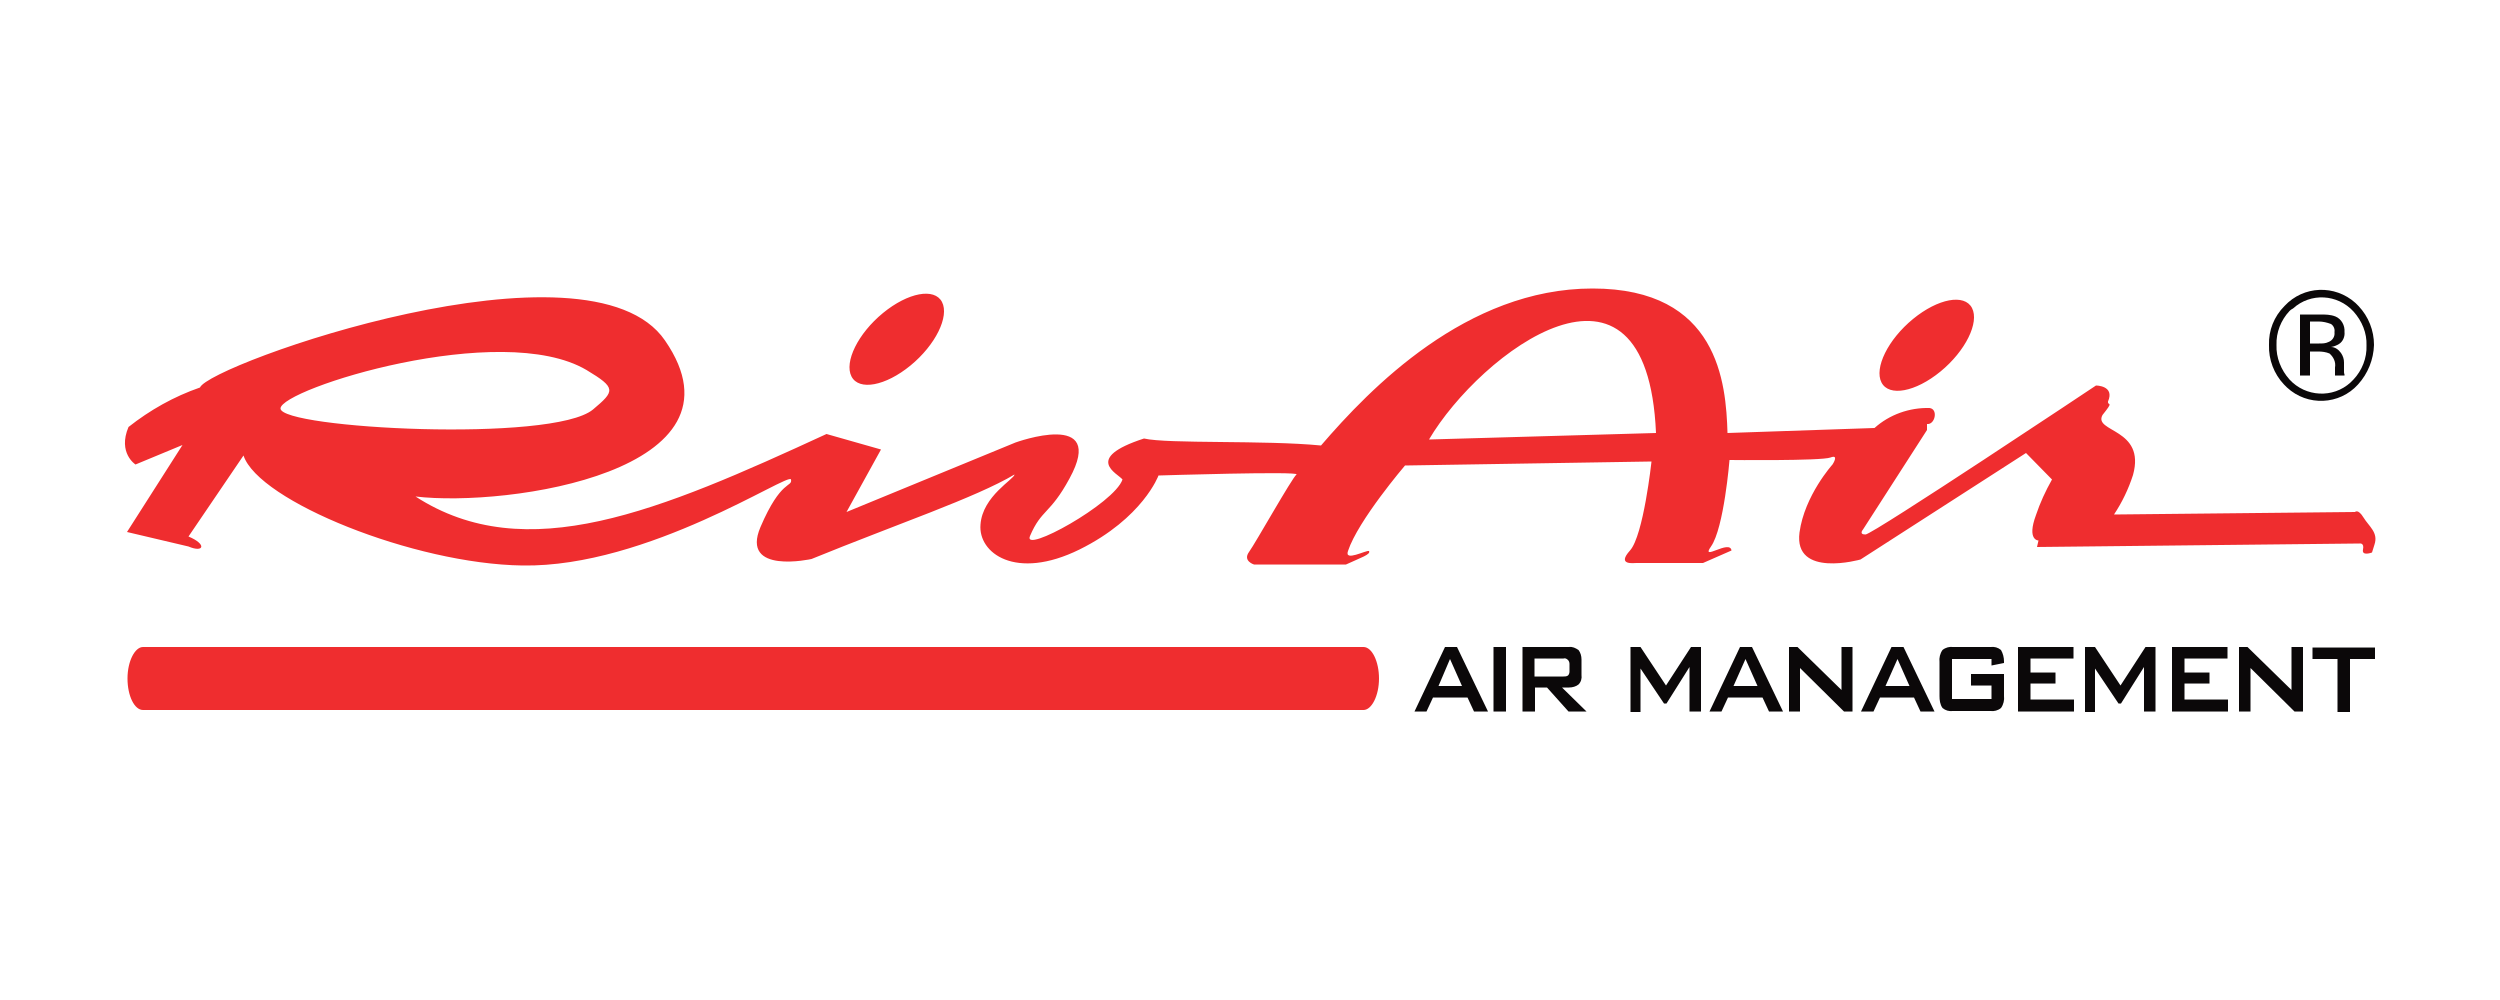
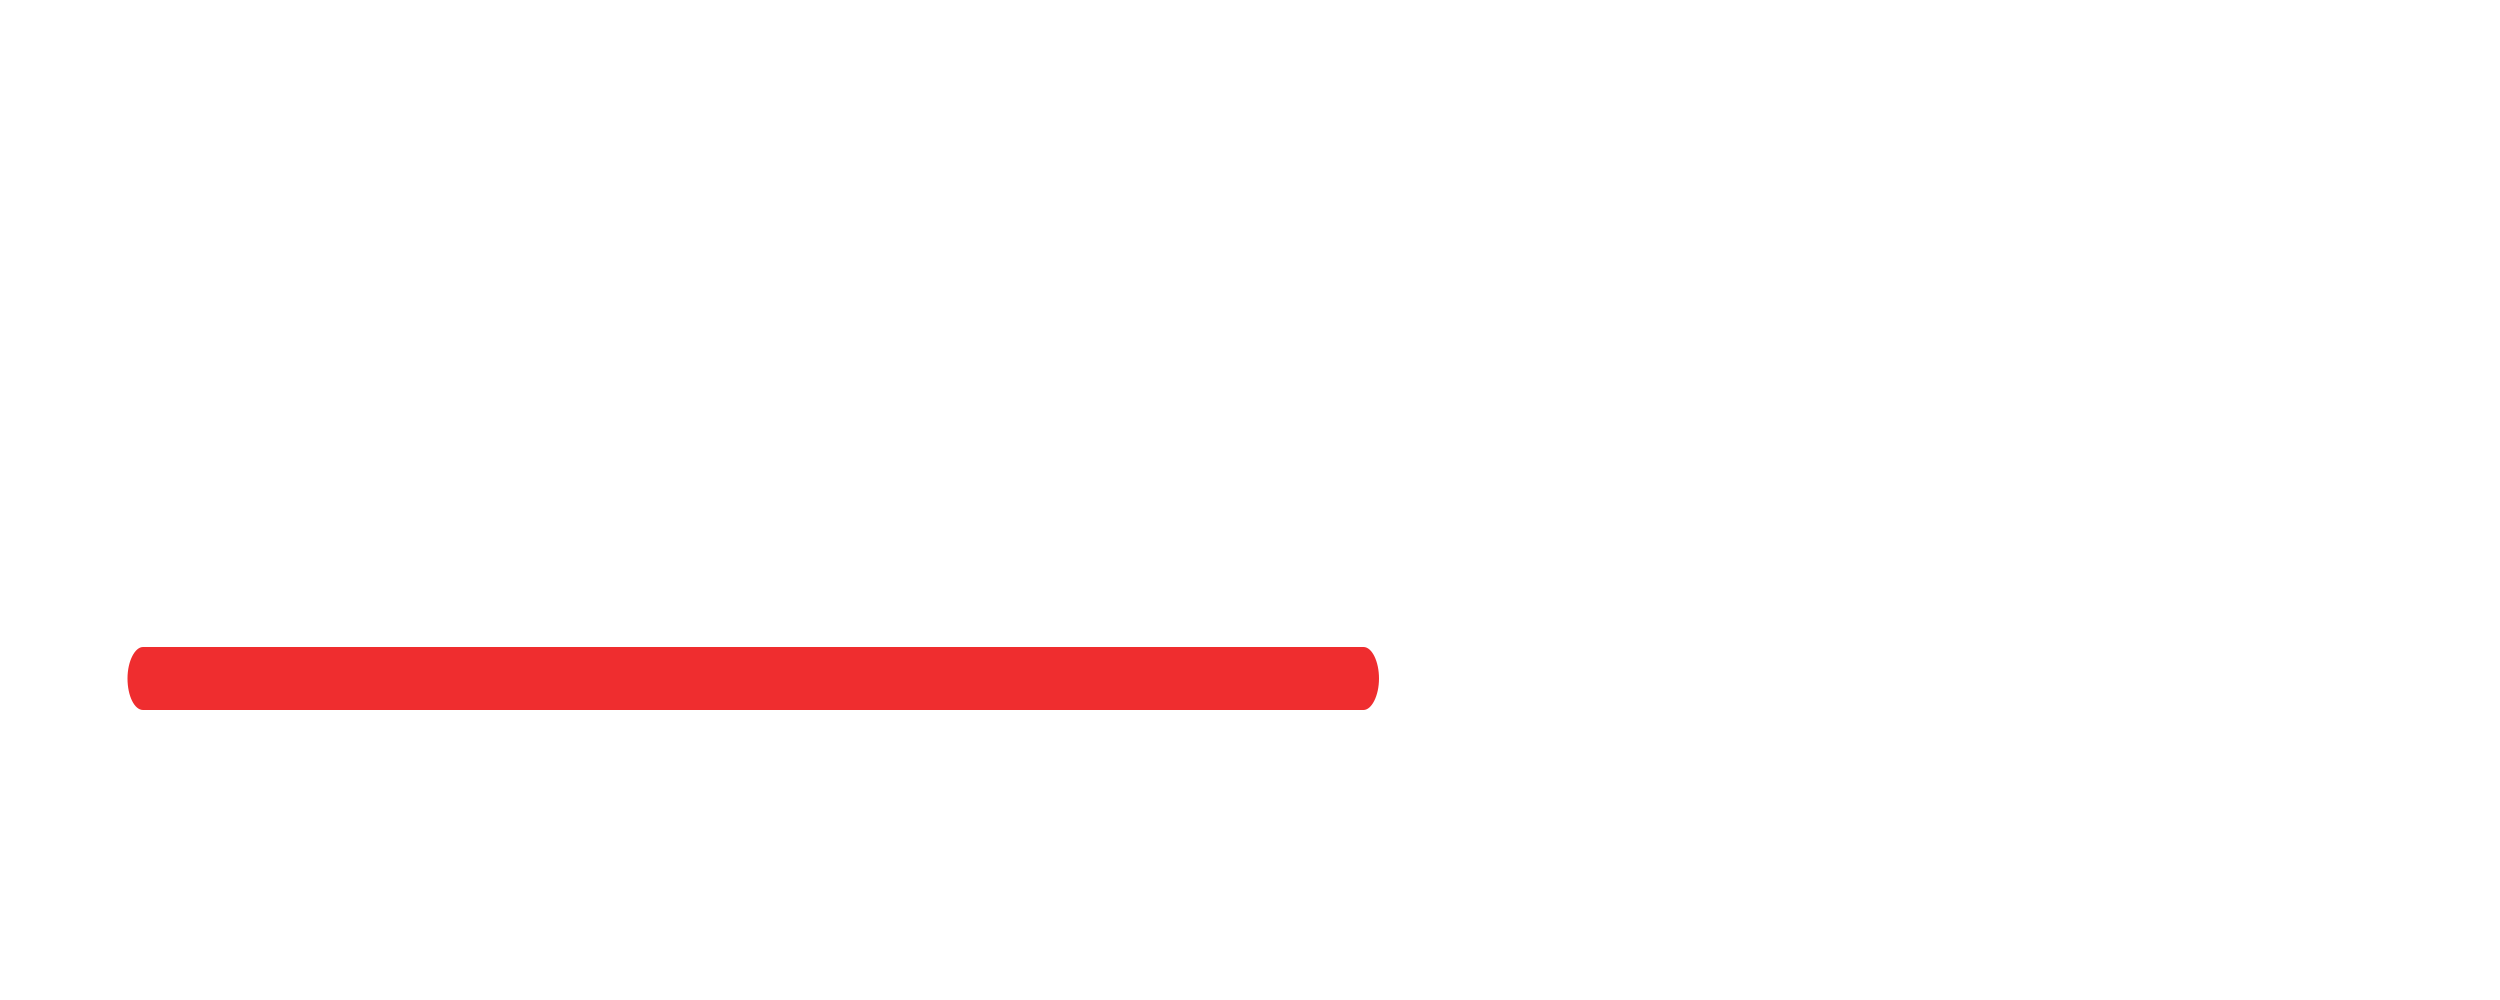
<svg xmlns="http://www.w3.org/2000/svg" id="Layer_1" version="1.1" viewBox="0 0 500 200">
  <defs>
    <style>
      .st0 {
        fill: #ef2d2f;
        fill-rule: evenodd;
      }

      .st1 {
        fill: #0b0809;
      }
    </style>
  </defs>
-   <path class="st0" d="M176.6,62.6c5-4.1,10.3-5.1,11.8-2.2,1.5,2.9-1.3,8.6-6.3,12.7s-10.3,5.1-11.8,2.2c-1.5-2.9,1.3-8.6,6.3-12.7M56.1,81.7c0-3.9,44.1-17.8,61.2-7.7,6,3.6,5.7,4.2,1.3,7.9-8.1,6.7-62.4,3.8-62.5-.2M285.8,87.9c10.2-17.3,43.6-42.7,45.4-1.3l-45.4,1.3ZM37.7,109.3l-12.3-2.9,11.1-17.4-9.4,3.9s-3.6-2.3-1.4-7.5c4.3-3.4,9.1-6.1,14.3-7.9,1.8-4.6,77.8-31.6,93-9.4,18,26.1-31.4,33.4-49.9,31.2,22.1,14.3,48.8,2.9,82.2-12.5l10.9,3.1-6.9,12.5,33.8-13.9s18.4-6.7,10.8,7.2c-3.9,7.2-5.6,6.1-7.9,11.5-1.6,3.7,16.9-6.5,18.5-11.3-.9-1.2-8-4.2,4.3-8.2,4.7,1.1,24.2.3,35.4,1.4,9.8-11.4,29.1-31.4,54.3-31.4s26.7,18.9,27,28.9l29.4-1c3-2.7,7-4.1,11-4,1.8.2,1.1,3.4-.5,3.2v1.2l-12.8,19.9s-.9,1,.5,1,46.1-29.8,46.1-29.8c0,0,3.8,0,2.4,3.2-.1,1,1.3-.3-1.1,2.7-1.9,3.5,8.7,2.6,6.1,12-.9,2.8-2.2,5.5-3.8,7.9l48.2-.5s.6-.7,1.7,1.1c1.1,1.8,3,3,2.2,5.4l-.5,1.6s-2.1.8-1.8-.6c.3-1.4-.7-1.2-.7-1.2l-64.5.7.3-1.3s-2.4,0-.5-5.1c.8-2.4,1.9-4.8,3.2-7.1l-5.2-5.3-33.1,21.3s-13.4,3.8-12.2-5.4c1-7.4,6.6-13.6,6.6-13.6,0,0,1.4-2.1-.4-1.4s-20.2.5-20.2.5c0,0-1.1,13.6-3.7,17.3-2.2,3.1,3.8-1.5,4.1.8l-5.7,2.5h-13.3c-.6,0-4,.5-1.3-2.5s4.3-17.8,4.3-17.8l-49.3.8s-9.4,11-11.4,17.1c-.8,2.2,3.6-.2,4.2,0,.4.7-1.6,1.3-4.6,2.7h-18.4s-2.3-.7-1-2.5,8.6-14.8,9.5-15.5-27.6.2-27.6.2c0,0-3.1,8.5-15.8,14.8-12.8,6.3-20.3.7-19.8-5,.4-5.7,6.8-9.1,6.8-10-7.7,4.6-23.7,10-40.6,16.9,0,0-14.3,3.2-10.2-6.4s6.4-7.9,6.1-9.5c-.3-1.6-28.6,17.6-53.7,17.2-21.7-.3-52.8-12.9-55.8-22l-11,16.2c3.8,1.6,3,3.3,0,2M382.6,63.8c5-4.1,10.3-5.1,11.8-2.2,1.5,2.9-1.3,8.6-6.3,12.7s-10.3,5.1-11.8,2.2c-1.5-2.9,1.3-8.6,6.3-12.7" />
-   <path class="st1" d="M471.6,76.9c-3.7,4.1-10.1,4.4-14.2.6-.2-.2-.4-.4-.6-.6-2-2.1-3.1-5-3-7.9-.1-2.9,1-5.7,3.1-7.8,3.8-4.1,10.1-4.3,14.2-.6.2.2.4.4.6.6,2,2.1,3.1,4.9,3.1,7.8-.1,2.9-1.2,5.7-3.2,7.9ZM457.9,62.2c-1.7,1.8-2.7,4.3-2.6,6.8-.1,2.5.9,5,2.6,6.9,3.2,3.5,8.7,3.8,12.2.6.2-.2.4-.4.6-.6,1.7-1.8,2.7-4.3,2.6-6.8.1-2.5-.9-4.9-2.6-6.8-3.2-3.5-8.6-3.8-12.1-.6-.4.2-.6.4-.7.5h0ZM464,62.9c1.1,0,2.1,0,3.1.4,1.2.5,1.9,1.8,1.8,3.1.1.9-.3,1.9-1.1,2.4-.5.3-1,.5-1.6.6.8,0,1.5.5,2,1.2.4.6.6,1.2.6,1.9v1.8c0,.2,0,.4.1.6v.2h-1.9v-1.6c.2-1.1-.3-2.1-1.1-2.8-.7-.3-1.5-.4-2.3-.4h-1.6v4.8h-2v-12.2h4ZM466.2,64.8c-.8-.3-1.6-.5-2.5-.5h-1.7v4.4h1.8c.7,0,1.3,0,1.9-.3.8-.3,1.3-1.1,1.2-1.9.1-.6-.1-1.3-.7-1.7Z" />
-   <path class="st1" d="M470,131.8v10.6h-2.5v-10.6h-5v-2.3h12.5v2.3M447.8,142.3v-12.9h1.7l8.8,8.6v-8.6h2.3v12.9h-1.7l-8.8-8.7v8.7h-2.3ZM434.4,142.3v-12.9h11.1v2.3h-8.6v2.8h5v2.2h-5v3.2h8.7v2.4h-11.2ZM417,142.3v-12.9h2l5.1,7.7,5-7.7h2v12.9h-2.3v-8.9l-4.6,7.3h-.5l-4.7-7v8.7h-2ZM403.6,142.3v-12.9h11.1v2.3h-8.6v2.8h5v2.2h-5v3.2h8.7v2.4h-11.2ZM398.3,131.8h-7.9v8h7.9v-2.7h-4.1v-2.3h6.6v4.4c.1.8-.1,1.7-.6,2.4-.6.5-1.4.7-2.1.6h-7.5c-.8.1-1.5-.1-2.1-.6-.5-.7-.6-1.6-.6-2.4v-6.8c-.1-.8.1-1.7.6-2.4.6-.5,1.4-.7,2.1-.6h7.5c.8-.1,1.5.1,2.1.6.4.7.6,1.5.6,2.3v.3l-2.5.5v-1.3ZM377.1,137.2h4.8l-2.4-5.4-2.4,5.4ZM372.2,142.3l6.1-12.9h2.4l6.2,12.9h-2.8l-1.3-2.8h-6.8l-1.3,2.8h-2.5ZM357.8,142.3v-12.9h1.7l8.8,8.6v-8.6h2.2v12.9h-1.7l-8.8-8.7v8.7h-2.2ZM346.7,137.2h4.8l-2.4-5.4-2.4,5.4ZM341.9,142.3l6.1-12.9h2.4l6.2,12.9h-2.8l-1.3-2.8h-6.9l-1.3,2.8h-2.4ZM326.1,142.3v-12.9h2l5.1,7.7,5-7.7h2v12.9h-2.3v-8.9l-4.6,7.3h-.5l-4.7-7v8.7h-2ZM304.5,142.3v-12.9h9.3c.7-.1,1.3.2,1.9.6.4.5.6,1.2.6,1.9v3.1c.1.7-.1,1.4-.6,1.9-.5.4-1.2.6-1.9.6h-1.4l4.9,4.8h-3.6l-4.3-4.8h-2.4v4.8h-2.5ZM312.7,131.7h-5.8v3.6h5.8c.3,0,.6,0,.9-.2.2-.2.3-.5.3-.8v-1.5c0-.3-.1-.6-.3-.8-.3-.3-.6-.4-.9-.3M298.7,129.4h2.5v12.9h-2.5v-12.9ZM287.7,137.2h4.7l-2.4-5.4-2.3,5.4ZM282.9,142.3l6.1-12.9h2.4l6.2,12.9h-2.8l-1.3-2.8h-6.9l-1.3,2.8h-2.4Z" />
  <path class="st0" d="M272.7,129.4H28.6c-1.6,0-3.1,2.8-3.1,6.3s1.4,6.3,3.1,6.3h244.1c1.6,0,3.1-2.8,3.1-6.3,0-3.4-1.4-6.3-3.1-6.3Z" />
</svg>